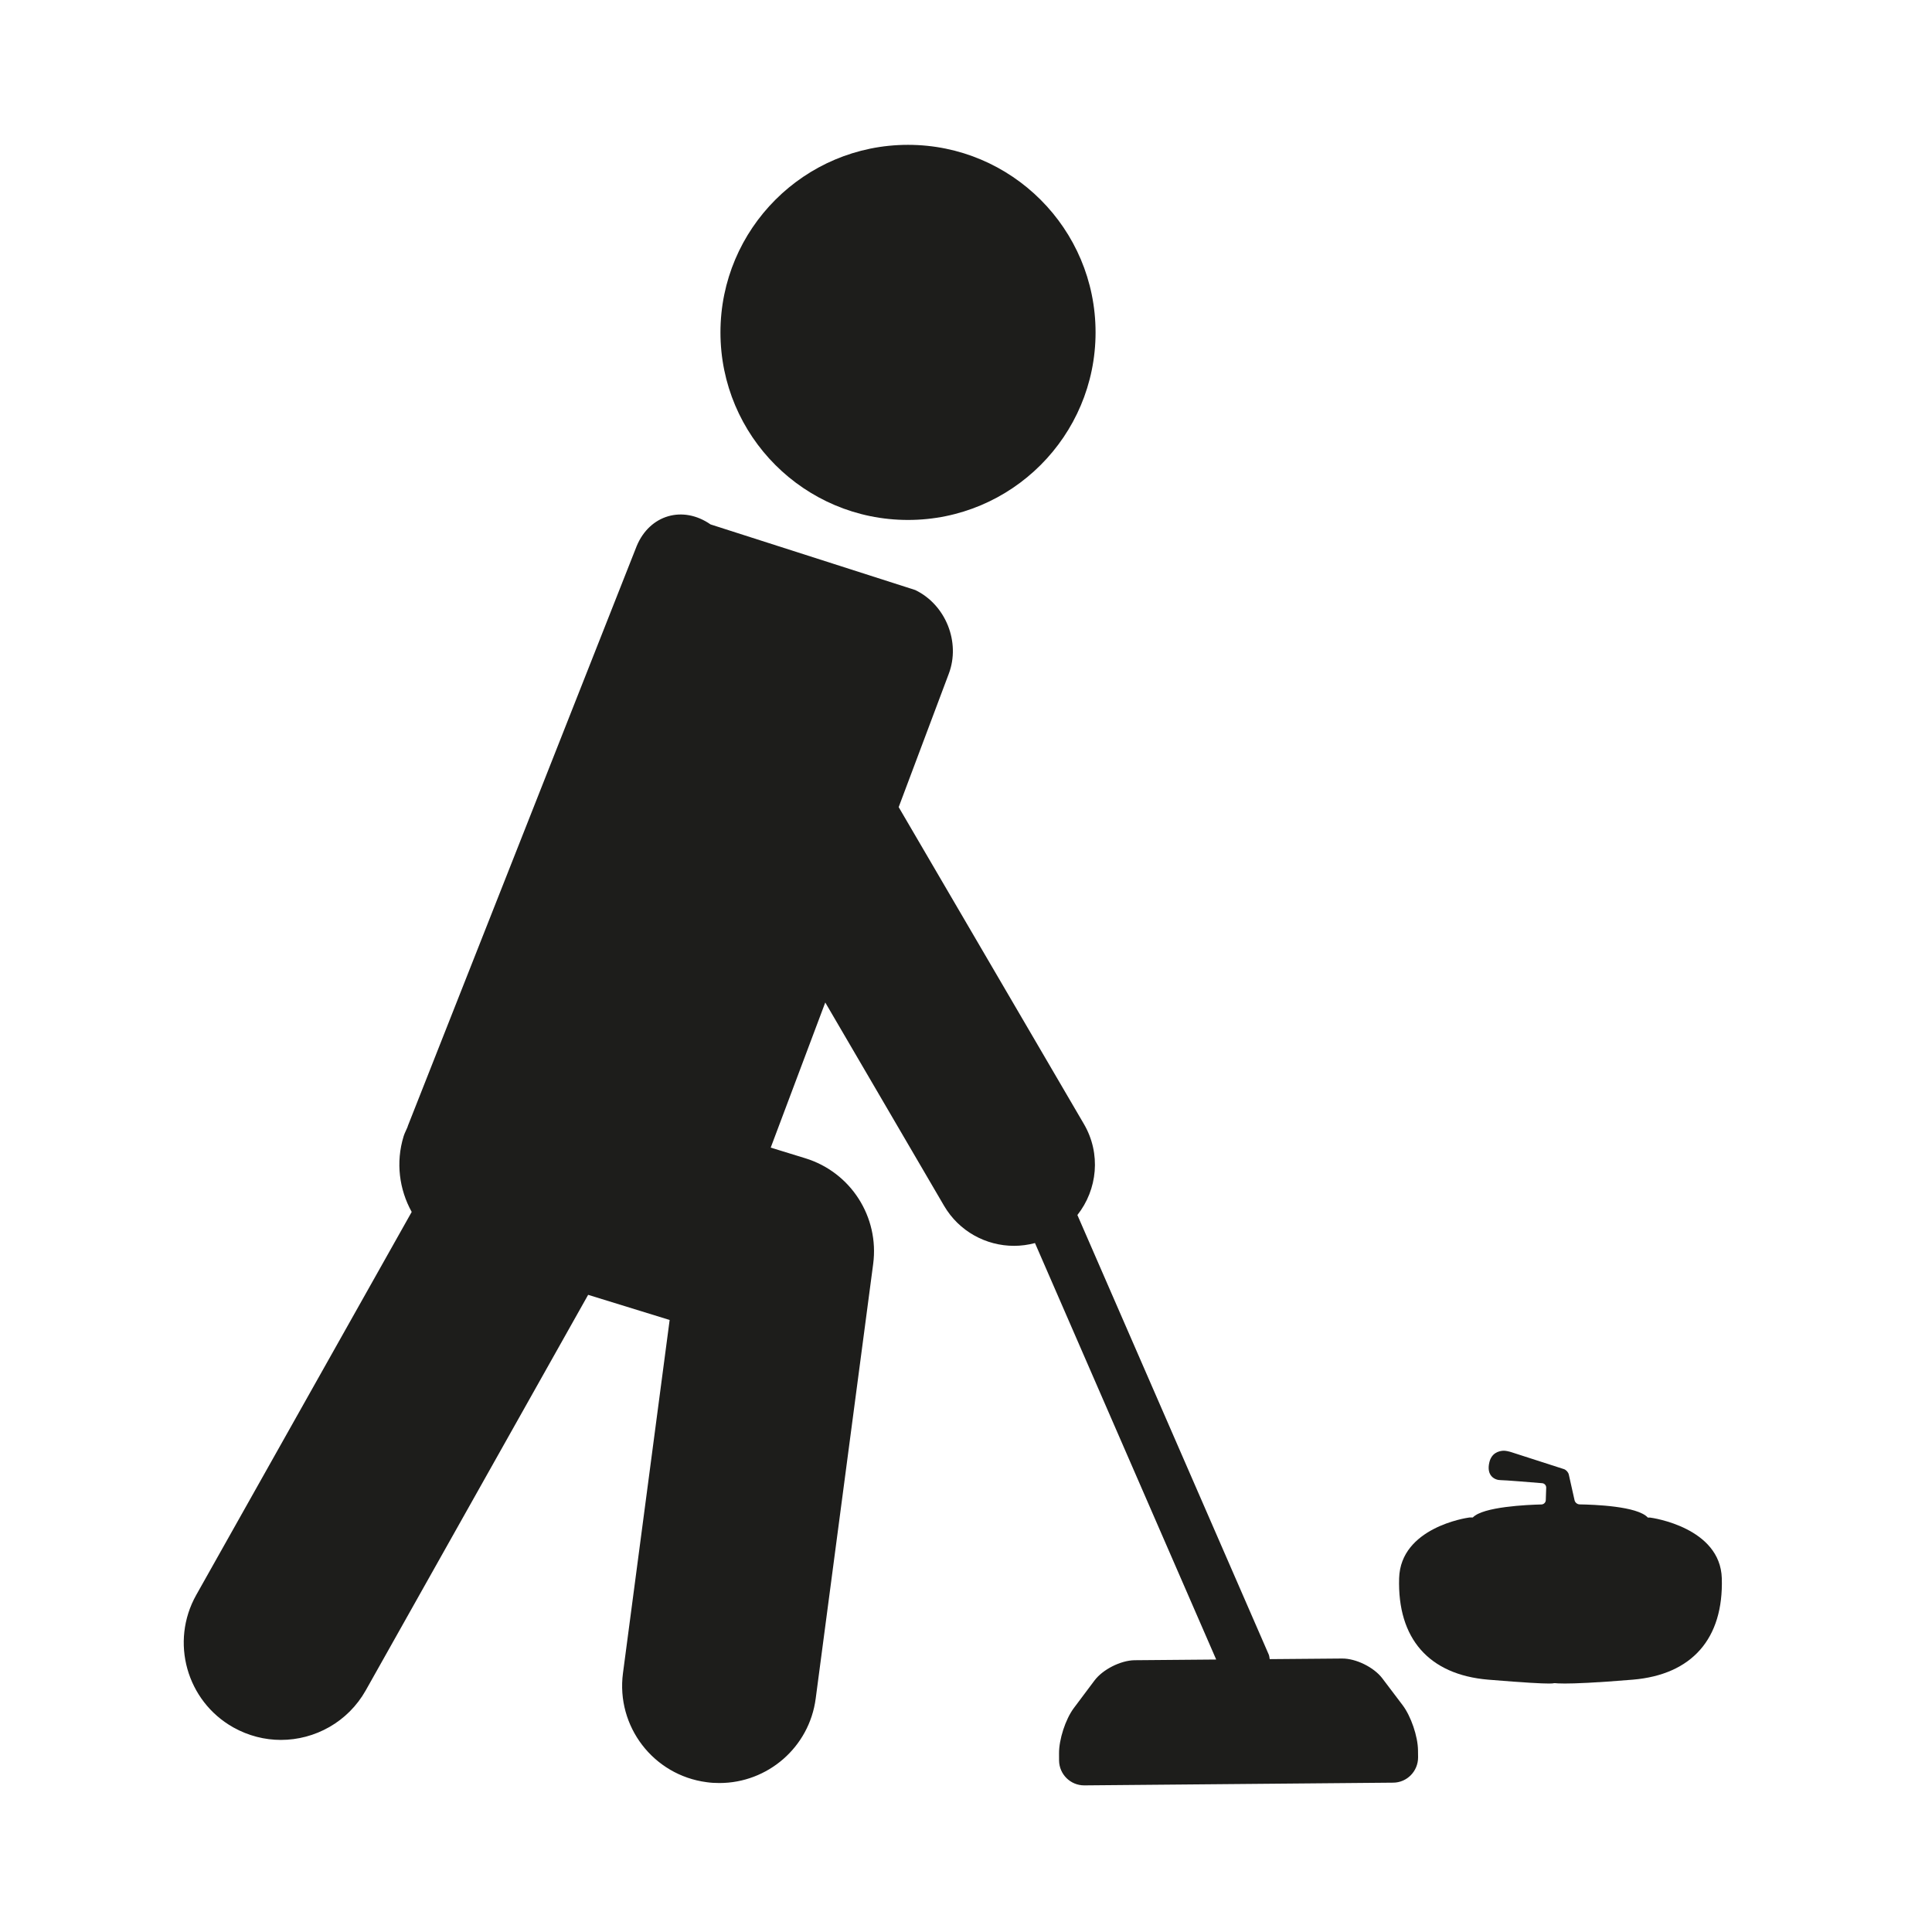
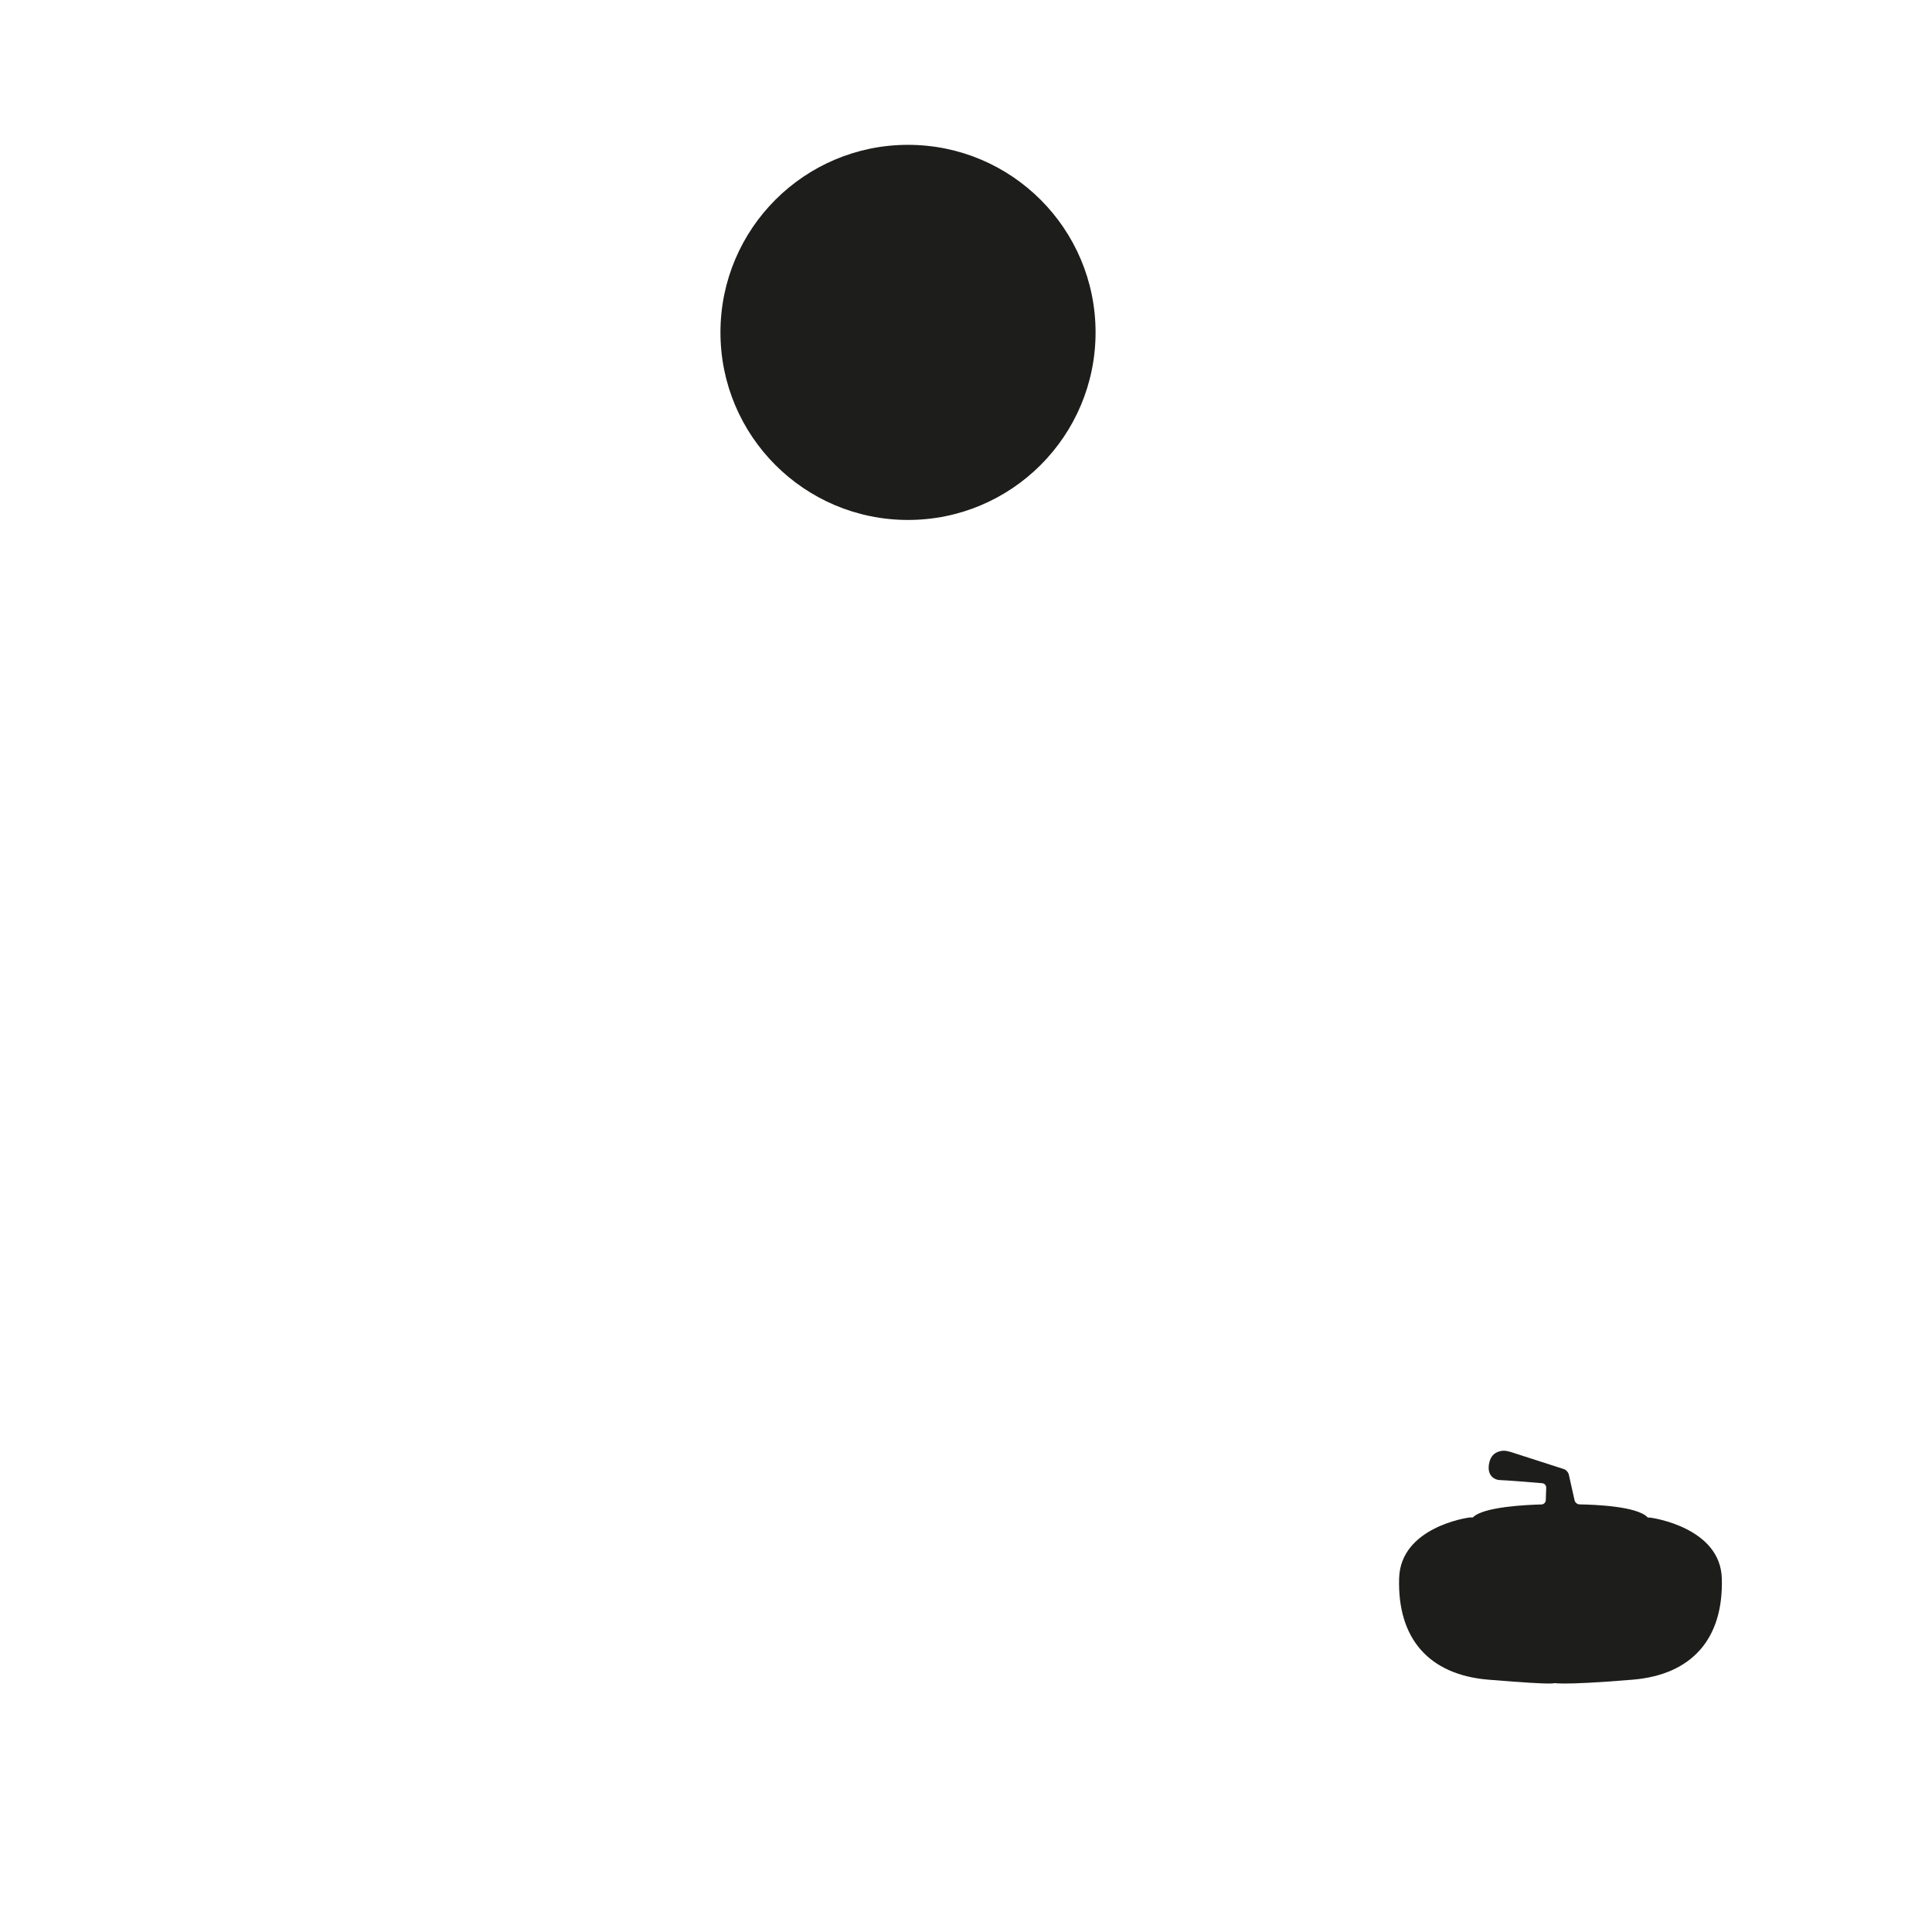
<svg xmlns="http://www.w3.org/2000/svg" version="1.1" id="Capa_1" x="0px" y="0px" viewBox="0 0 64 64" style="enable-background:new 0 0 64 64;" xml:space="preserve">
  <g>
    <circle style="fill:#1D1D1B;" cx="30.079" cy="11.011" r="6.213" />
-     <path style="fill:#1D1D1B;" d="M46.976,58.213l-0.003-0.237c-0.006-0.459-0.233-1.125-0.51-1.491l-0.676-0.893   c-0.278-0.363-0.873-0.657-1.332-0.651l-2.394,0.02c-0.011-0.05-0.011-0.102-0.032-0.151l-6.339-14.561   c0.665-0.841,0.79-2.034,0.215-3.016l-6.135-10.496l1.66-4.419c0.395-1.046-0.104-2.289-1.113-2.773l-6.779-2.173   c-0.918-0.638-2.014-0.319-2.445,0.712l-7.579,19.204c-0.007,0.017-0.009,0.035-0.017,0.053c-0.041,0.1-0.093,0.192-0.126,0.298   c-0.268,0.871-0.143,1.768,0.267,2.508L6.501,52.835c-0.872,1.551-0.322,3.516,1.229,4.388c0.499,0.279,1.041,0.414,1.575,0.414   c1.127,0,2.221-0.593,2.812-1.643l7.366-13.101l2.7,0.833l-1.546,11.697c-0.234,1.763,1.006,3.382,2.77,3.614   c0.143,0.021,0.285,0.028,0.426,0.028c1.591,0,2.975-1.178,3.188-2.798l1.904-14.396c0.206-1.558-0.741-3.037-2.244-3.501   l-1.15-0.354l1.807-4.807l3.934,6.732c0.499,0.854,1.396,1.329,2.318,1.329c0.232,0,0.466-0.031,0.695-0.092l6.003,13.796   l-2.706,0.023c-0.459,0.007-1.054,0.306-1.328,0.675l-0.685,0.914c-0.275,0.371-0.491,1.038-0.487,1.497l0.001,0.237   c0.006,0.458,0.379,0.826,0.837,0.823l10.232-0.09C46.609,59.05,46.977,58.674,46.976,58.213z" />
    <path style="fill:#1D1D1B;" d="M49.297,55.641c1.261,0.104,1.784,0.128,2.001,0.128c0.068,0,0.134,0,0.188-0.013h0.019   c0.042,0.005,0.136,0.013,0.33,0.013c0.333,0,0.993-0.023,2.255-0.128c1.96-0.166,3.008-1.359,2.947-3.361   c-0.052-1.672-2.279-1.997-2.374-2.008h-0.076c-0.341-0.382-1.8-0.43-2.258-0.437c-0.077,0-0.152-0.06-0.169-0.134l-0.192-0.857   c-0.018-0.075-0.088-0.154-0.162-0.178l-1.738-0.56c-0.071-0.023-0.193-0.053-0.269-0.049c-0.152,0.009-0.385,0.074-0.46,0.376   c-0.114,0.459,0.184,0.598,0.367,0.598c0.148,0,1.035,0.073,1.382,0.102c0.075,0.006,0.135,0.073,0.132,0.15l-0.014,0.413   c-0.002,0.075-0.066,0.138-0.142,0.141c-0.462,0.011-1.939,0.074-2.275,0.431h-0.098l-0.028,0.003   c-0.092,0.011-2.265,0.336-2.315,2.008C46.288,54.281,47.335,55.475,49.297,55.641z" />
  </g>
</svg>